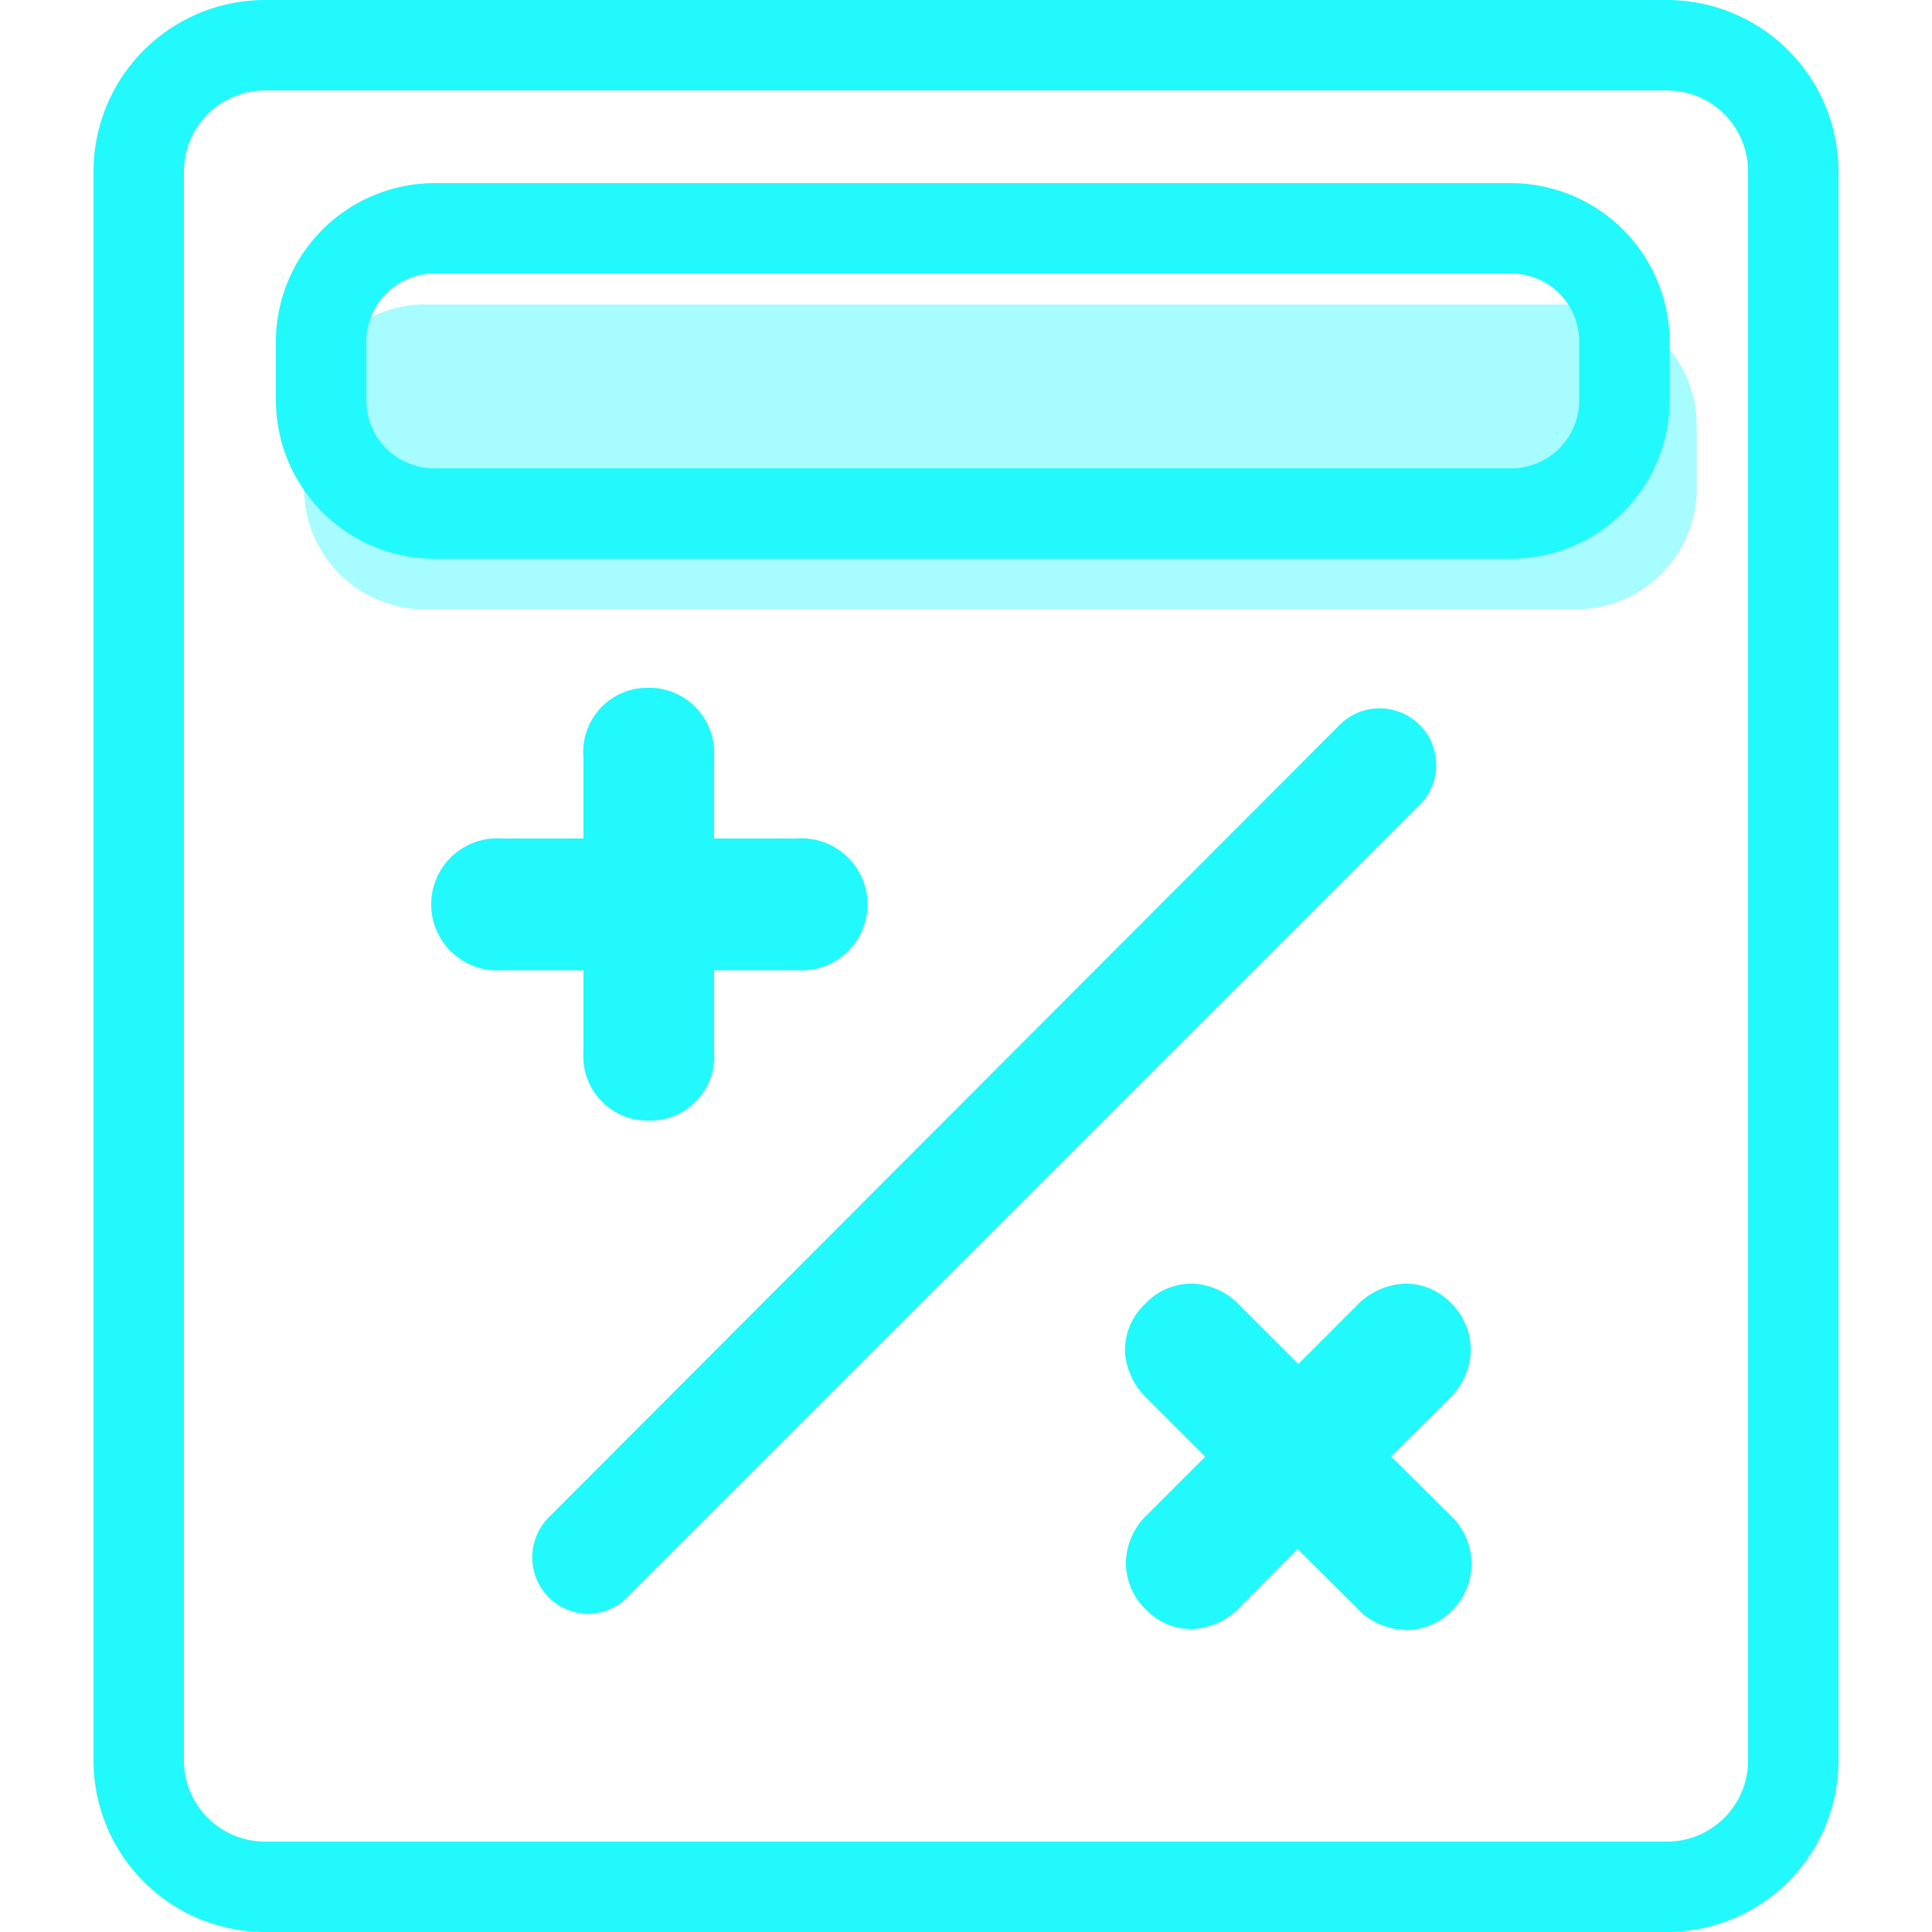
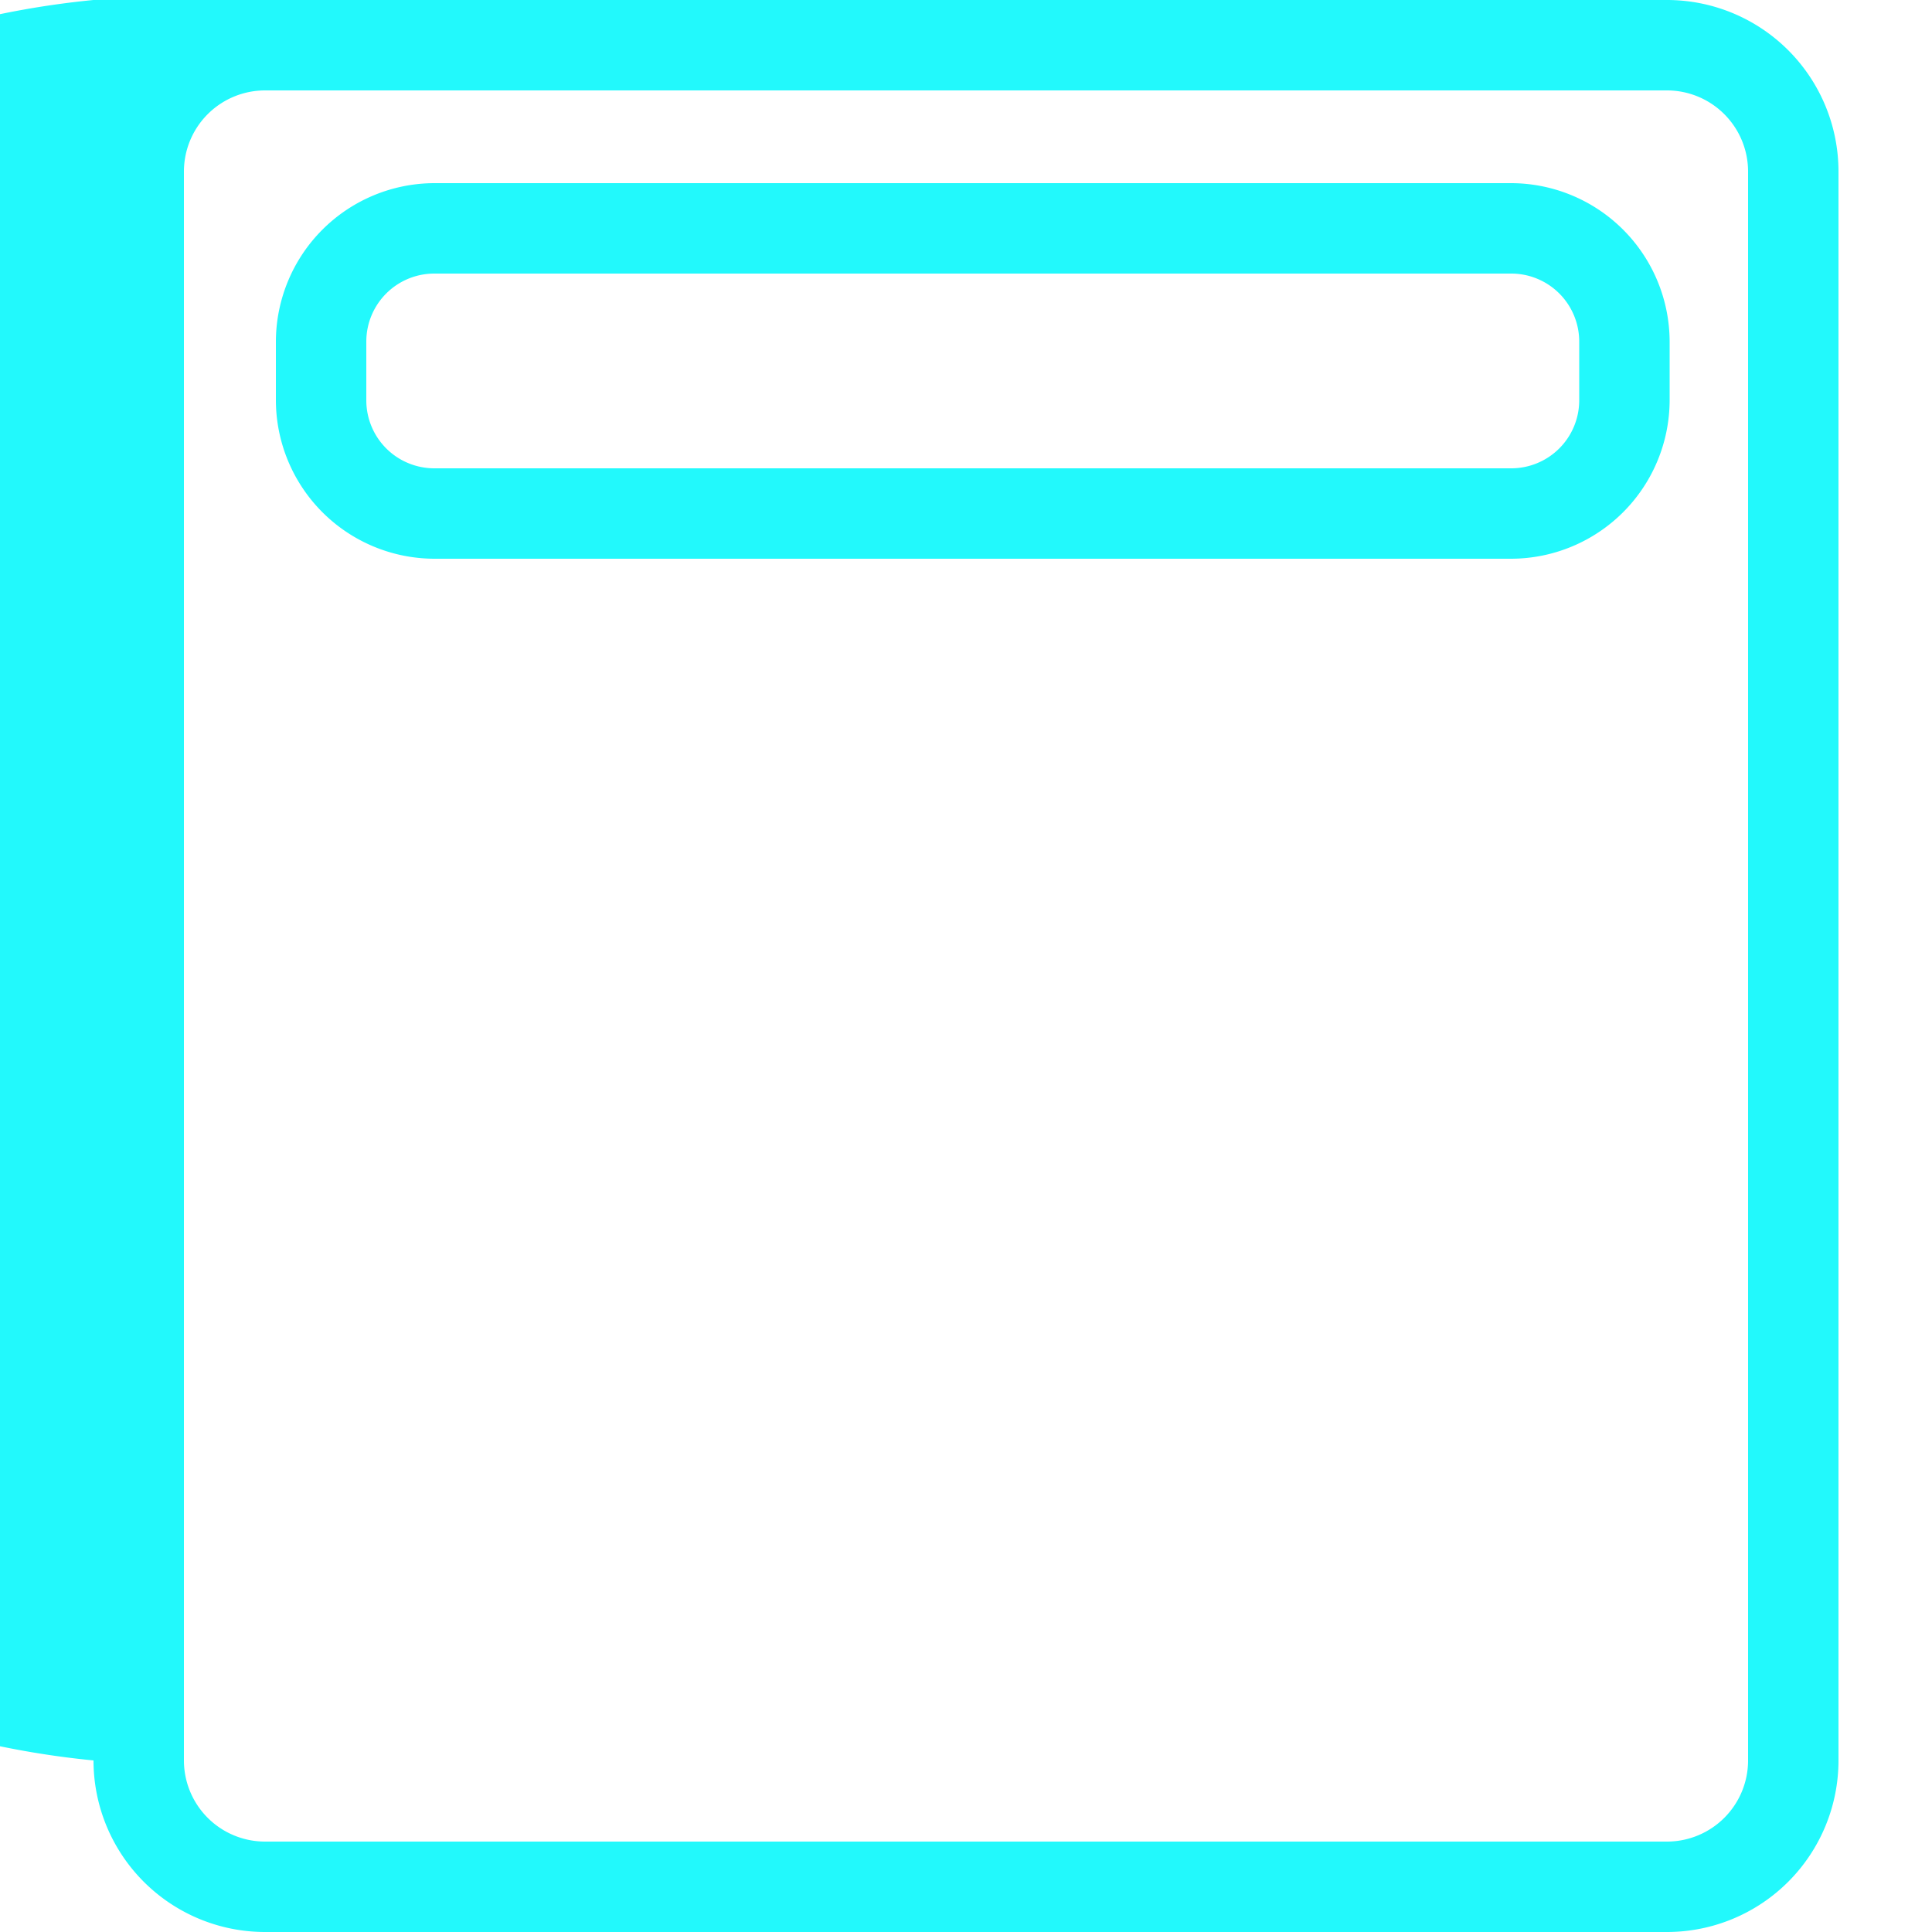
<svg xmlns="http://www.w3.org/2000/svg" id="图层_1" data-name="图层 1" viewBox="0 0 50 50">
  <defs>
    <style>.cls-1,.cls-2{fill:#22f9fc;}.cls-1{opacity:0.4;isolation:isolate;}</style>
  </defs>
  <title>數學和程式碼生成</title>
-   <path class="cls-1" d="M43.91,12.64a3.13,3.13,0,0,1-3.13,3.13H11a3.13,3.13,0,0,1-3.13-3.13V11A3.13,3.13,0,0,1,11,7.88h29.8A3.13,3.13,0,0,1,43.91,11Z" />
-   <path class="cls-2" d="M43.15,50H6.85a4.44,4.44,0,0,1-4.43-4.44V4.44A4.44,4.44,0,0,1,6.85,0h36.3a4.44,4.44,0,0,1,4.43,4.44V45.56A4.44,4.44,0,0,1,43.15,50ZM6.85,2.34a2.1,2.1,0,0,0-2.09,2.1V45.56a2.1,2.1,0,0,0,2.09,2.1h36.3a2.1,2.1,0,0,0,2.09-2.1V4.44a2.1,2.1,0,0,0-2.09-2.1Z" />
+   <path class="cls-2" d="M43.15,50H6.85a4.44,4.44,0,0,1-4.43-4.44A4.44,4.44,0,0,1,6.85,0h36.3a4.44,4.44,0,0,1,4.43,4.44V45.56A4.44,4.44,0,0,1,43.15,50ZM6.85,2.34a2.1,2.1,0,0,0-2.09,2.1V45.56a2.1,2.1,0,0,0,2.09,2.1h36.3a2.1,2.1,0,0,0,2.09-2.1V4.44a2.1,2.1,0,0,0-2.09-2.1Z" />
  <path class="cls-2" d="M39.11,14.46H11.24a4.11,4.11,0,0,1-4.1-4.1V8.84a4.11,4.11,0,0,1,4.1-4.1H39.11a4.11,4.11,0,0,1,4.1,4.1v1.52A4.11,4.11,0,0,1,39.11,14.46ZM11.24,7.08A1.76,1.76,0,0,0,9.48,8.84v1.52a1.76,1.76,0,0,0,1.76,1.76H39.11a1.76,1.76,0,0,0,1.76-1.76V8.84a1.76,1.76,0,0,0-1.76-1.76Z" />
-   <path class="cls-2" d="M16.81,29a1.66,1.66,0,0,1-1.71-1.77V25.11H13a1.71,1.71,0,1,1,0-3.41H15.1V19.61a1.66,1.66,0,0,1,1.65-1.81,1.68,1.68,0,0,1,1.73,1.77V21.7h2.13a1.71,1.71,0,1,1,0,3.41H18.48V27.2A1.66,1.66,0,0,1,16.81,29ZM36.37,42.18a1.74,1.74,0,0,1-1.26-.57l-1.53-1.52-1.47,1.48a1.8,1.8,0,0,1-1.29.59,1.62,1.62,0,0,1-1.16-.5,1.68,1.68,0,0,1-.52-1.29,1.76,1.76,0,0,1,.56-1.18l1.49-1.49L29.7,36.21a1.85,1.85,0,0,1-.58-1.15,1.63,1.63,0,0,1,.51-1.31,1.65,1.65,0,0,1,1.2-.53,1.76,1.76,0,0,1,1.26.57L33.6,35.3l1.48-1.48a1.83,1.83,0,0,1,1.31-.6,1.63,1.63,0,0,1,1.14.48A1.7,1.7,0,0,1,38.06,35a1.78,1.78,0,0,1-.56,1.2L36,37.69l1.51,1.5a1.72,1.72,0,0,1-1.13,3ZM15.2,41.77a1.5,1.5,0,0,1-1-.43,1.47,1.47,0,0,1,0-2.07L34.67,18.76a1.46,1.46,0,0,1,2.07,2.07L16.23,41.34A1.46,1.46,0,0,1,15.2,41.77Z" />
</svg>